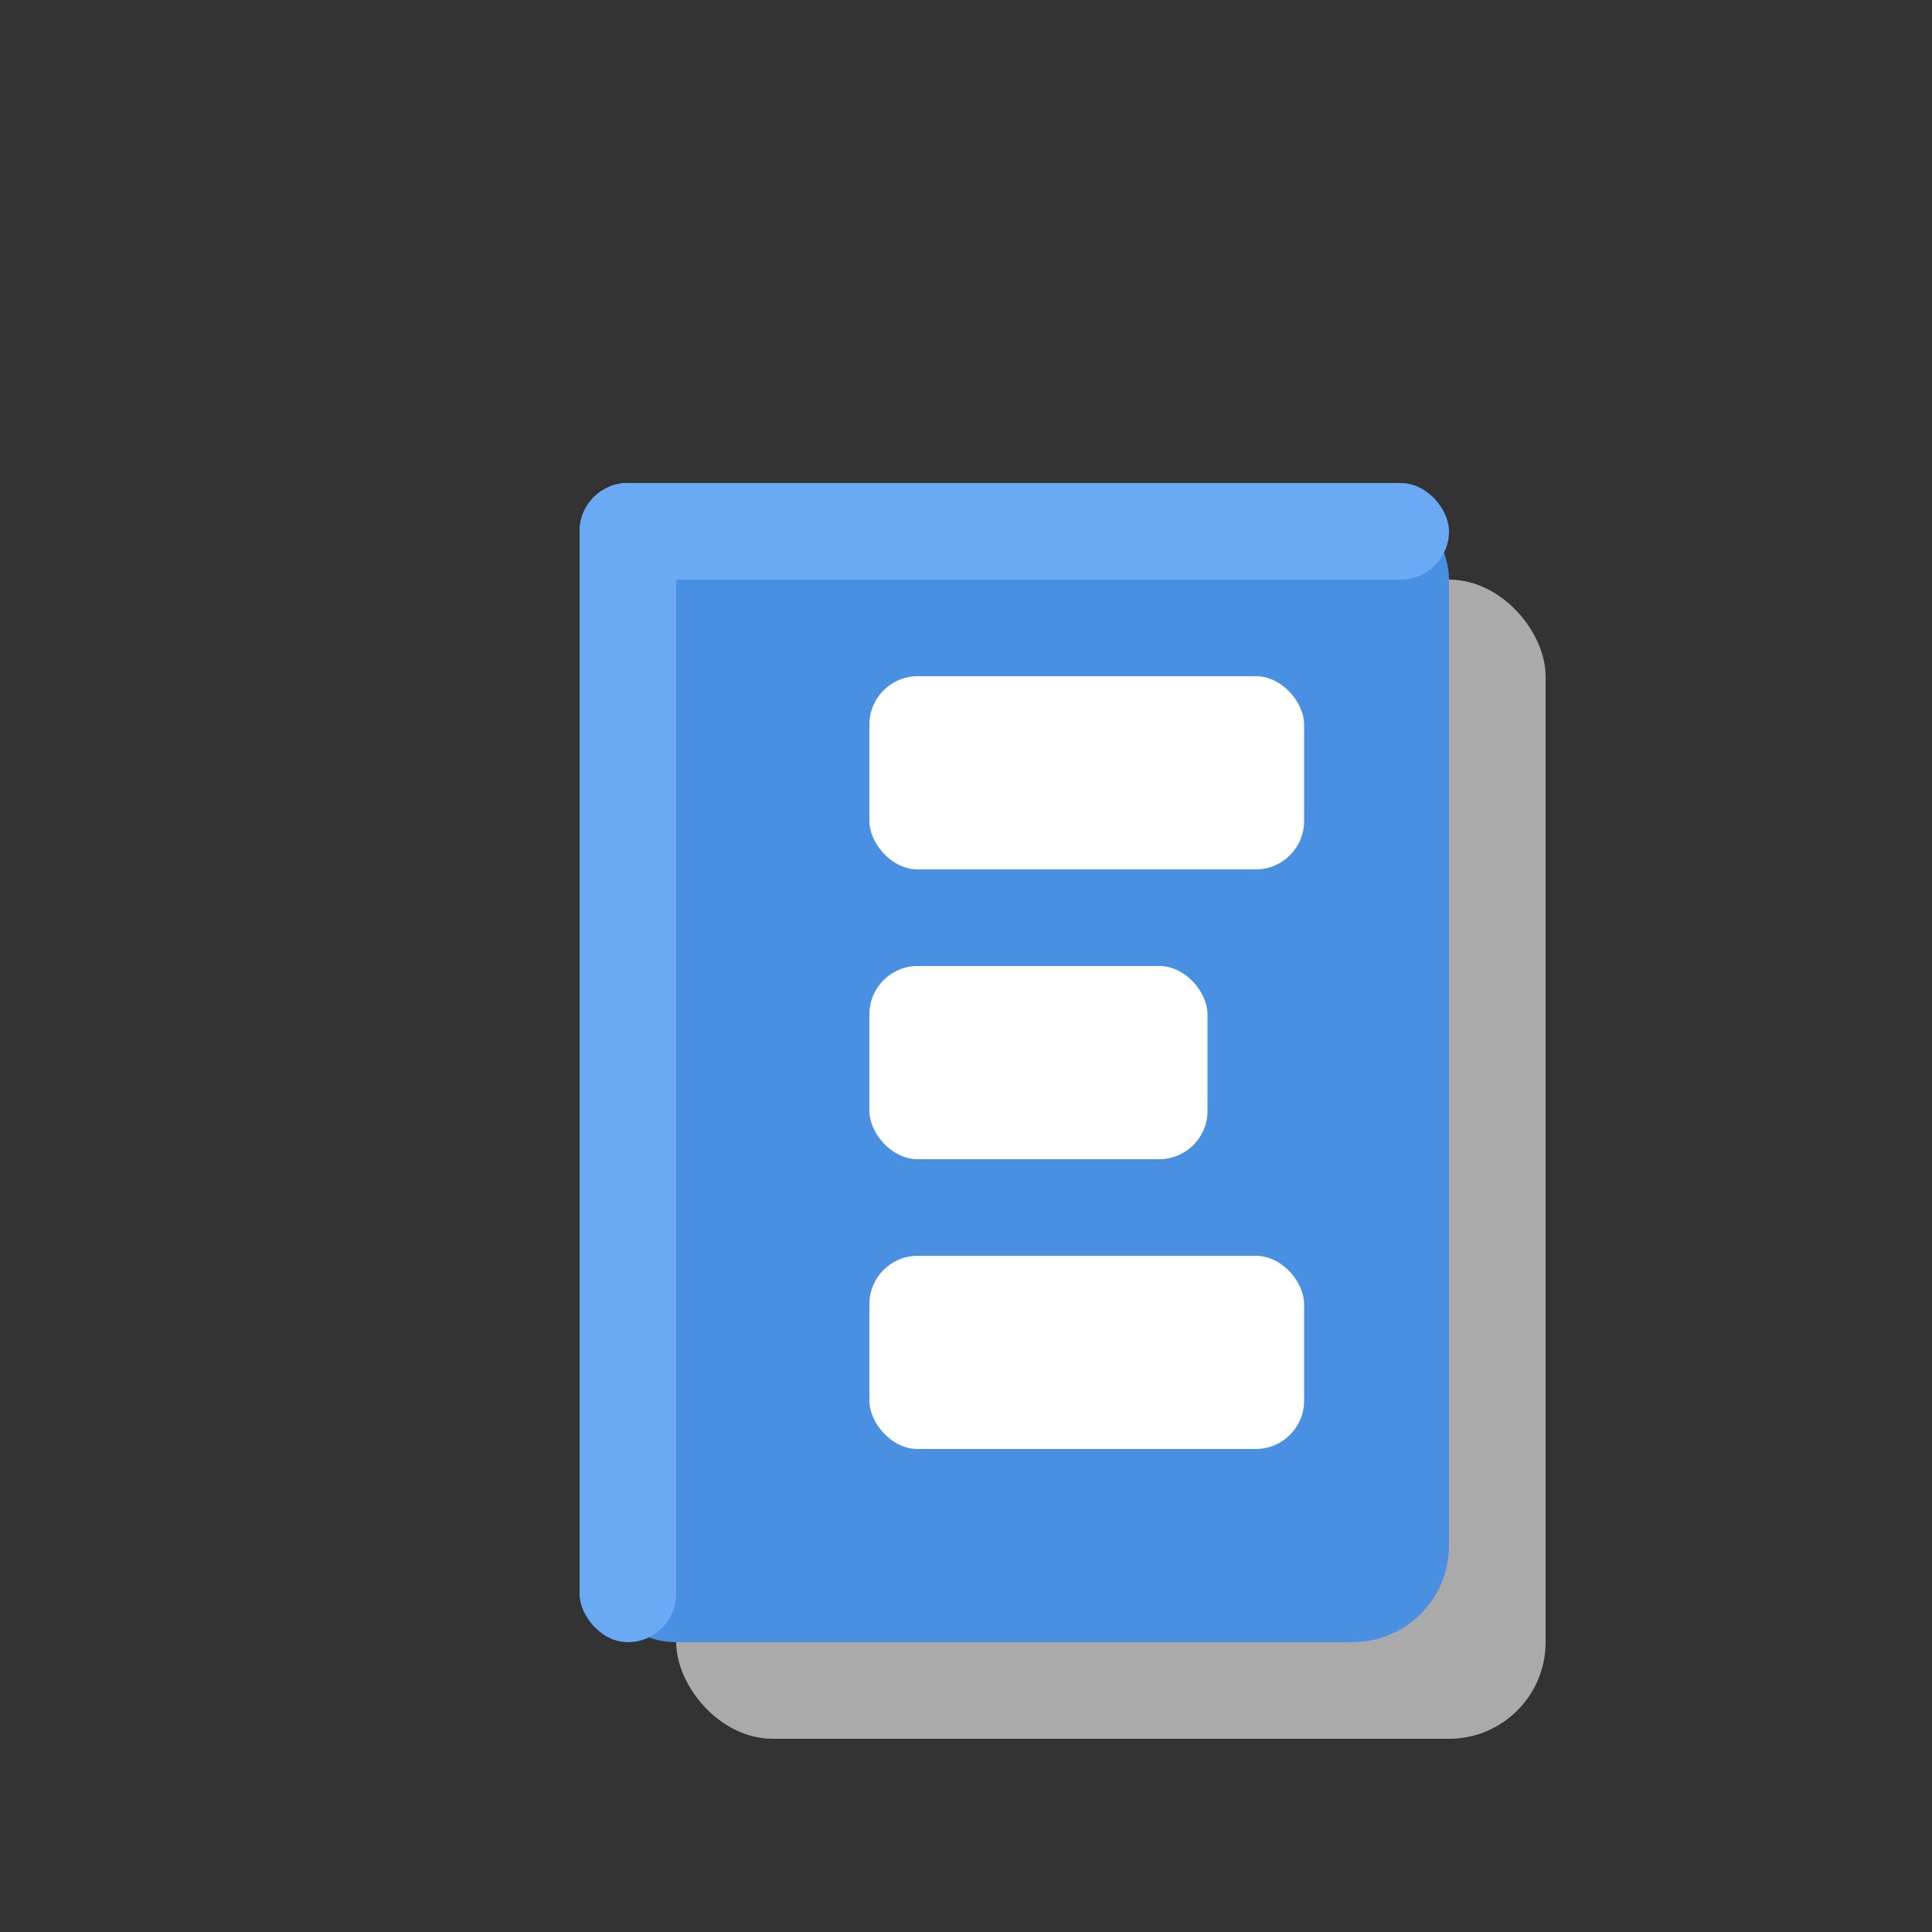
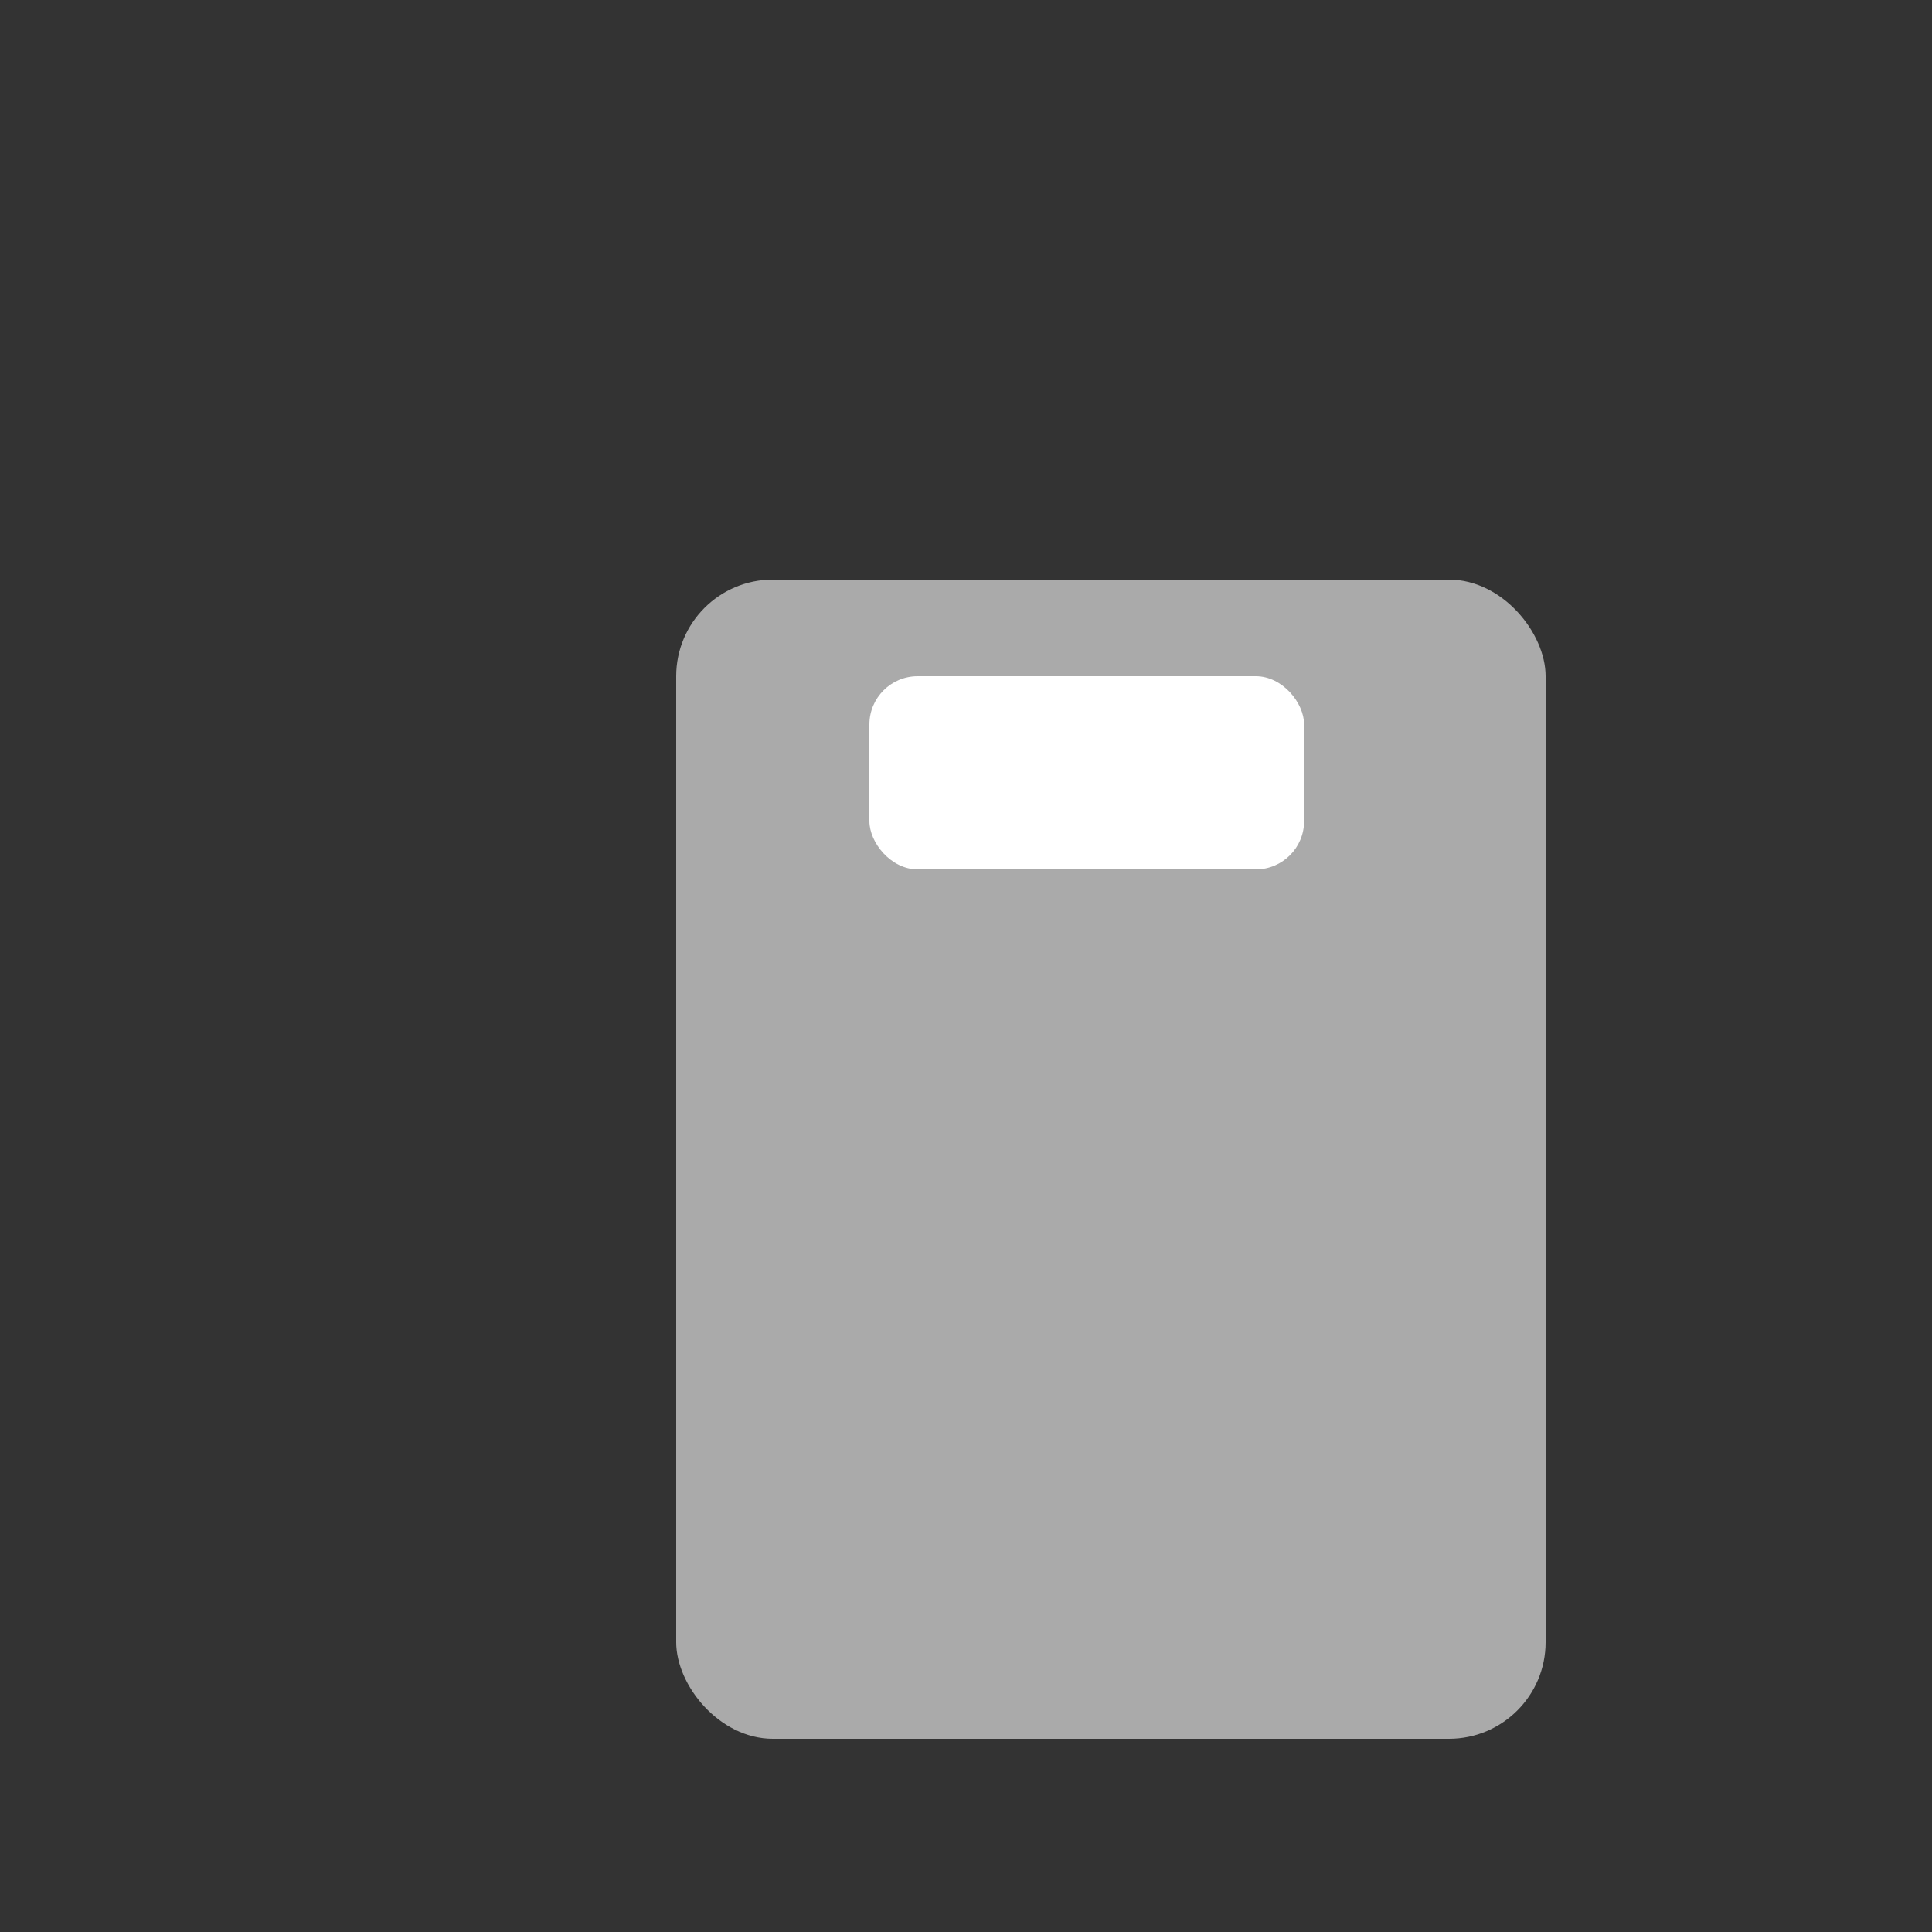
<svg xmlns="http://www.w3.org/2000/svg" version="1.1" width="200" height="200">
  <rect width="100%" height="100%" fill="#333333" stroke="none" />
  <svg viewBox="0 0 200 200">
    <rect x="70" y="60" width="90" height="120" rx="10" ry="10" fill="#AAAAAA" />
-     <rect x="60" y="50" width="90" height="120" rx="10" ry="10" fill="#4A90E2" />
    <rect x="90" y="70" width="45" height="20" rx="5" ry="5" fill="#FFFFFF" />
-     <rect x="90" y="100" width="35" height="20" rx="5" ry="5" fill="#FFFFFF" />
-     <rect x="90" y="130" width="45" height="20" rx="5" ry="5" fill="#FFFFFF" />
-     <rect x="60" y="50" width="10" height="120" fill="#6AA9F4" rx="5" ry="5" />
-     <rect x="60" y="50" width="90" height="10" fill="#6AA9F4" rx="5" ry="5" />
  </svg>
  <style>@media (prefers-color-scheme: light) { :root { filter: none; } }
@media (prefers-color-scheme: dark) { :root { filter: none; } }
</style>
</svg>